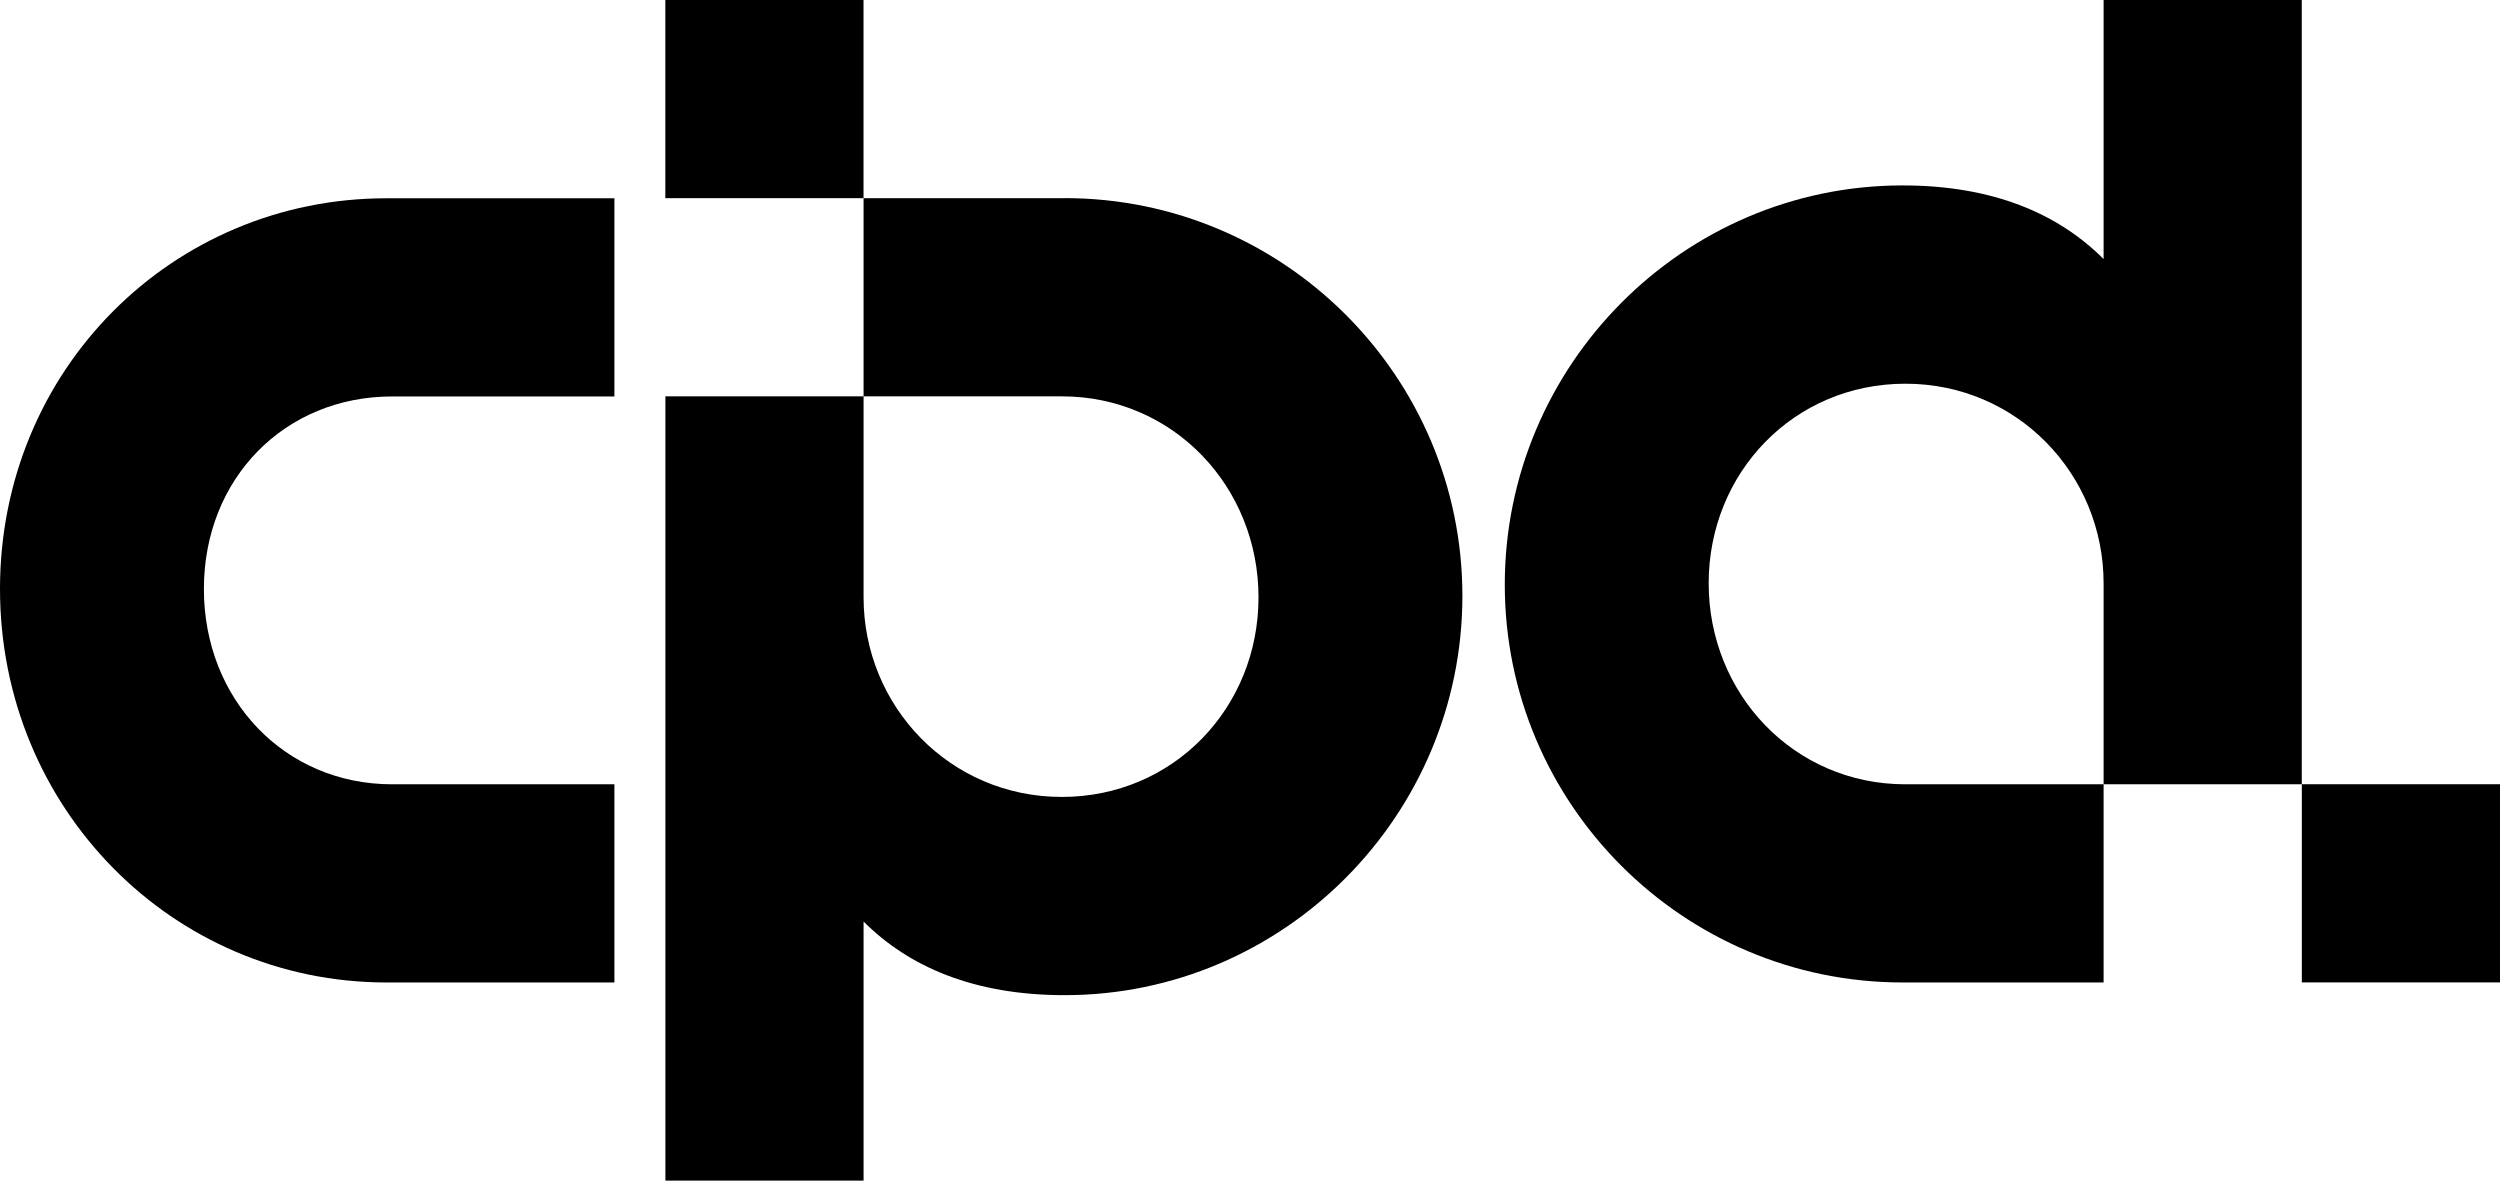
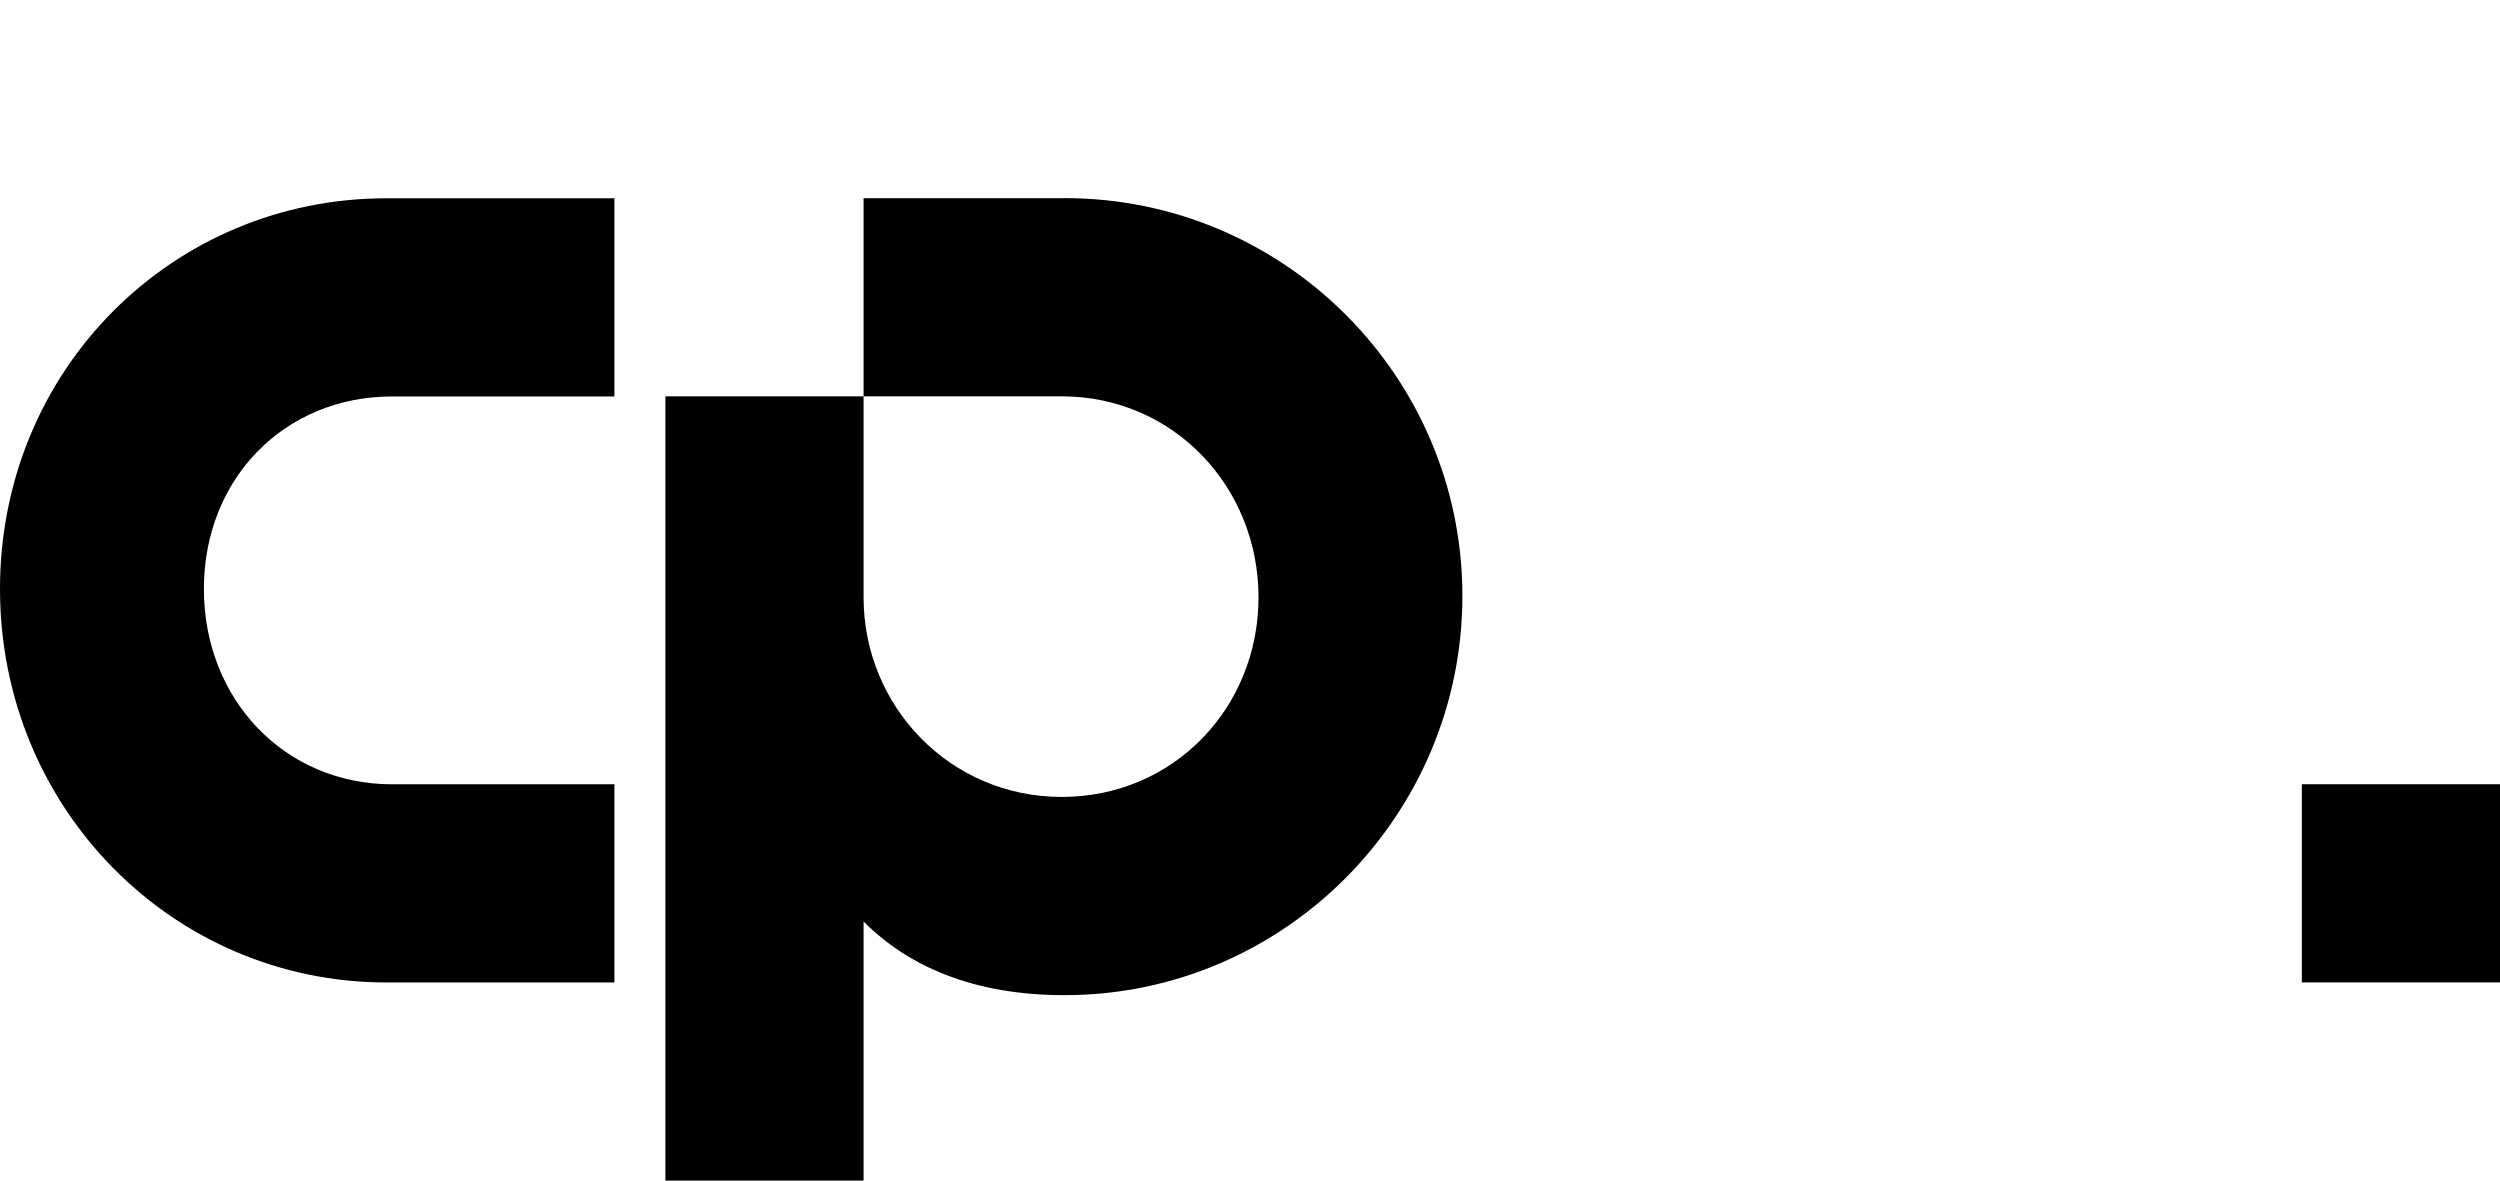
<svg xmlns="http://www.w3.org/2000/svg" id="Layer_1" data-name="Layer 1" version="1.1" viewBox="0 0 423.5 200">
  <defs>
    <style>
      .cls-1 {
        fill: #000;
        stroke-width: 0px;
      }
    </style>
  </defs>
  <rect class="cls-1" x="389.93" y="132.85" width="33.57" height="33.57" />
-   <path class="cls-1" d="M356.35,0v43.88c-7.67-7.67-18.71-12.47-34.05-12.47-37.17,0-67.39,30.46-67.39,67.63s30.22,67.39,67.39,67.39h34.05v-33.57h-33.57c-18.94,0-33.33-15.35-33.33-34.05s14.39-33.81,33.33-33.81,33.57,15.35,33.57,33.81v34.05h33.57V0h-33.57Z" />
  <path class="cls-1" d="M0,99.76c0,37.17,29.26,66.67,65.47,66.67h38.61v-33.57h-37.65c-18.23,0-31.89-14.39-31.89-33.09s13.67-32.61,31.89-32.61h37.65v-33.57h-38.61C29.26,33.57,0,62.59,0,99.76Z" />
  <path class="cls-1" d="M180.34,33.57h-34.05v33.57h33.57c18.94,0,33.33,15.35,33.33,34.05s-14.39,33.81-33.33,33.81-33.57-15.35-33.57-33.81v-34.05h-33.57v132.85h33.57v-43.88c7.67,7.67,18.71,12.47,34.05,12.47,37.17,0,67.39-30.46,67.39-67.63s-30.22-67.39-67.39-67.39Z" />
-   <rect class="cls-1" x="112.71" y="0" width="33.57" height="33.57" />
</svg>